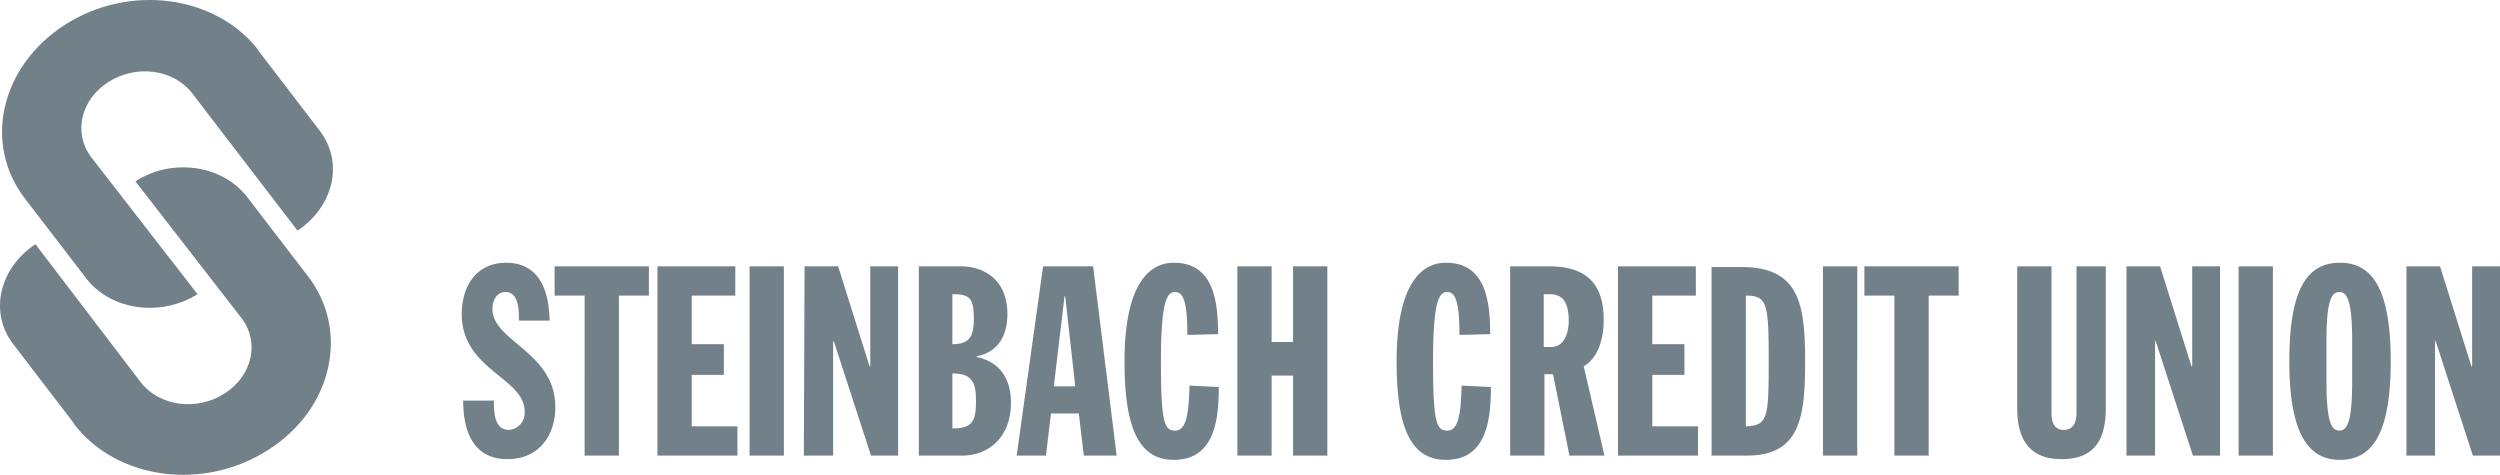
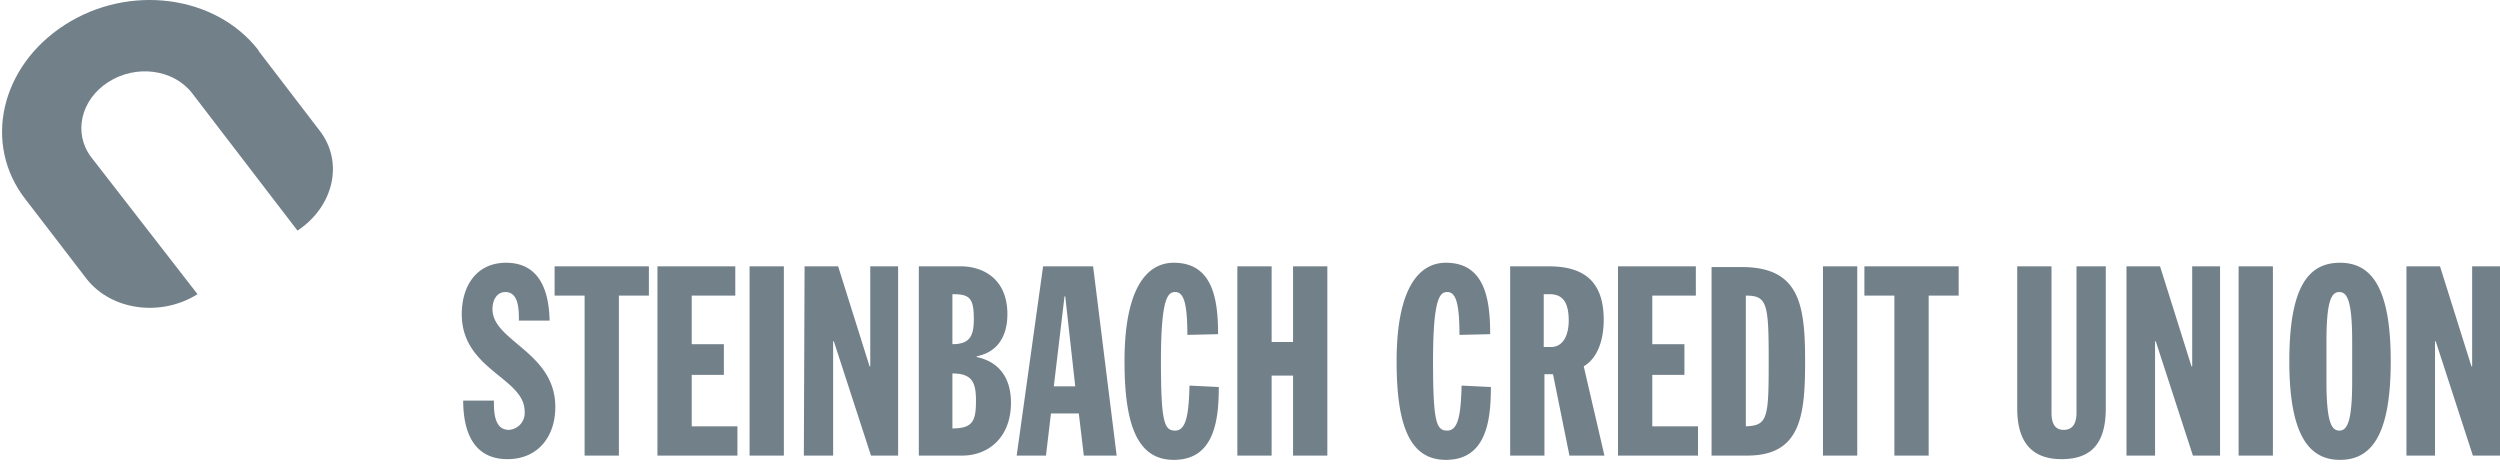
<svg xmlns="http://www.w3.org/2000/svg" viewBox="0 0 350.058 66.484">
  <defs>
    <style>.a{fill:#72808a;}</style>
  </defs>
  <g transform="translate(-0.042 -0.008)">
    <path class="a" d="M27.7,41.2c-5.1,3.2-12,2.3-15.5-2.1L3.6,27.9C-2.4,20.2.1,9.3,9.1,3.5S30.2-.7,36.2,7l.1.2,8.5,11.1c3.4,4.4,2,10.6-3.1,14L26.9,13c-2.6-3.3-7.8-4-11.7-1.5S10.3,18.7,12.8,22Z" />
-     <path class="a" d="M19,25.4c5.1-3.3,12-2.3,15.5,2l8.6,11.2c6,7.7,3.5,18.7-5.5,24.4-9,5.8-21.1,4.2-27.1-3.5l-.1-.2L1.9,48.2c-3.4-4.4-2-10.6,3.1-14L19.8,53.6c2.6,3.3,7.8,4,11.7,1.5s4.9-7.2,2.4-10.5Z" />
    <path class="a" d="M336.9,63.8H341v-16h.1l5.2,16h3.8V37.3h-3.9v14h-.1l-4.4-14H337V63.8Zm-11.1-16c0-5.7.7-6.9,1.8-6.9s1.8,1.2,1.8,6.9v5.6c0,5.7-.7,6.9-1.8,6.9s-1.8-1.2-1.8-6.9Zm-5.2,2.8c0,10.4,2.8,13.8,7.1,13.8s7.1-3.3,7.1-13.8-2.8-13.8-7.1-13.8c-4.4,0-7.1,3.3-7.1,13.8m-7.1,13.2h4.8V37.3h-4.8Zm-15.8,0h4.1v-16h.1l5.2,16h3.8V37.3H307v14h-.1l-4.4-14h-4.7V63.8Zm-15.2-6.6c0,5.2,2.5,7.1,6.2,7.1,3.9,0,6.2-1.9,6.2-7.1V37.3h-4.1V57.8c0,1.3-.4,2.4-1.8,2.4s-1.7-1.2-1.7-2.4V37.3h-4.8V57.2Zm-17.2,6.6h4.8V41.4h4.2V37.3H261.1v4.1h4.2Zm-10,0h4.8V37.3h-4.8ZM244.5,41.4c3,0,3.2,1.1,3.2,9.1s-.1,9.1-3.2,9.2Zm-4.8,22.4h5c7.5,0,8.1-5.6,8.1-13.2,0-8-.8-13.2-8.9-13.2h-4.2V63.8Zm-13.1,0h11.2V59.7h-6.4V52.5h4.5V48.2h-4.5V41.4h6.1V37.3H226.6V63.8Zm-15.1,0h4.8V52.4h1.2l2.3,11.4h4.9l-2.9-12.5c2.2-1.3,2.8-4.2,2.8-6.5,0-5.6-3-7.5-7.7-7.5h-5.4V63.8Zm4.8-22.6h.7c1.6,0,2.7.8,2.7,3.7,0,1.9-.7,3.7-2.5,3.7h-1V41.2Zm-7.6,5.6c0-4.8-.7-10-6.2-10-3.8,0-6.9,3.6-6.9,13.8,0,8.7,1.7,13.8,6.9,13.8,5.7,0,6.3-5.6,6.3-10.2l-4.1-.2c-.1,3.8-.4,6.3-2,6.3-1.5,0-2-1-2-9.7,0-9,1-9.7,2-9.7,1.2,0,1.7,1.6,1.7,6Zm-35.4,17h4.8V52.6h3V63.8h4.8V37.3h-4.8V47.9h-3V37.3h-4.8Zm-2.7-17c0-4.8-.7-10-6.2-10-3.8,0-6.9,3.6-6.9,13.8,0,8.7,1.7,13.8,6.9,13.8,5.7,0,6.3-5.6,6.3-10.2l-4.1-.2c-.1,3.8-.4,6.3-2,6.3-1.5,0-2-1-2-9.7,0-9,1-9.7,2-9.7,1.2,0,1.7,1.6,1.7,6Zm-28.2,17h4.1l.7-5.9h3.9l.7,5.9h4.6l-3.3-26.5h-7Zm8.2-9.7h-3l1.5-12.6h.1Zm-22,9.7h6.2c3.6,0,6.8-2.5,6.8-7.4,0-3.3-1.5-5.7-4.8-6.4v-.1c3-.6,4.3-2.9,4.3-5.9,0-5.1-3.6-6.7-6.5-6.7h-5.9V63.8h-.1Zm4.8-22.6c2.4,0,3,.5,3,3.5,0,2.4-.6,3.5-3,3.5Zm0,11.1c2.8,0,3.3,1.3,3.3,3.8,0,2.8-.4,3.9-3.3,3.9ZM112.6,63.8h4.1v-16h.1l5.2,16h3.8V37.3h-3.9v14h-.1l-4.4-14h-4.7l-.1,26.5Zm-7.6,0h4.8V37.3H105Zm-12.9,0h11.2V59.7H96.9V52.5h4.5V48.2H96.9V41.4H103V37.3H92.1Zm-10.2,0h4.8V41.4h4.2V37.3H77.7v4.1h4.2S81.9,63.8,81.9,63.8Zm-17-7.7c0,3.6,1,8.2,6.2,8.2,4.3,0,6.7-3.2,6.7-7.3,0-7.7-8.8-9.2-8.8-13.7,0-1.4.7-2.4,1.8-2.4,1.9,0,1.9,2.5,1.9,4H77c-.1-4.8-1.8-8.1-6.1-8.1-4.1,0-6.2,3.2-6.2,7.2,0,7.8,8.8,8.9,8.8,13.6a2.361,2.361,0,0,1-2.2,2.6c-2.1,0-2.1-2.6-2.1-4.1Z" />
  </g>
</svg>